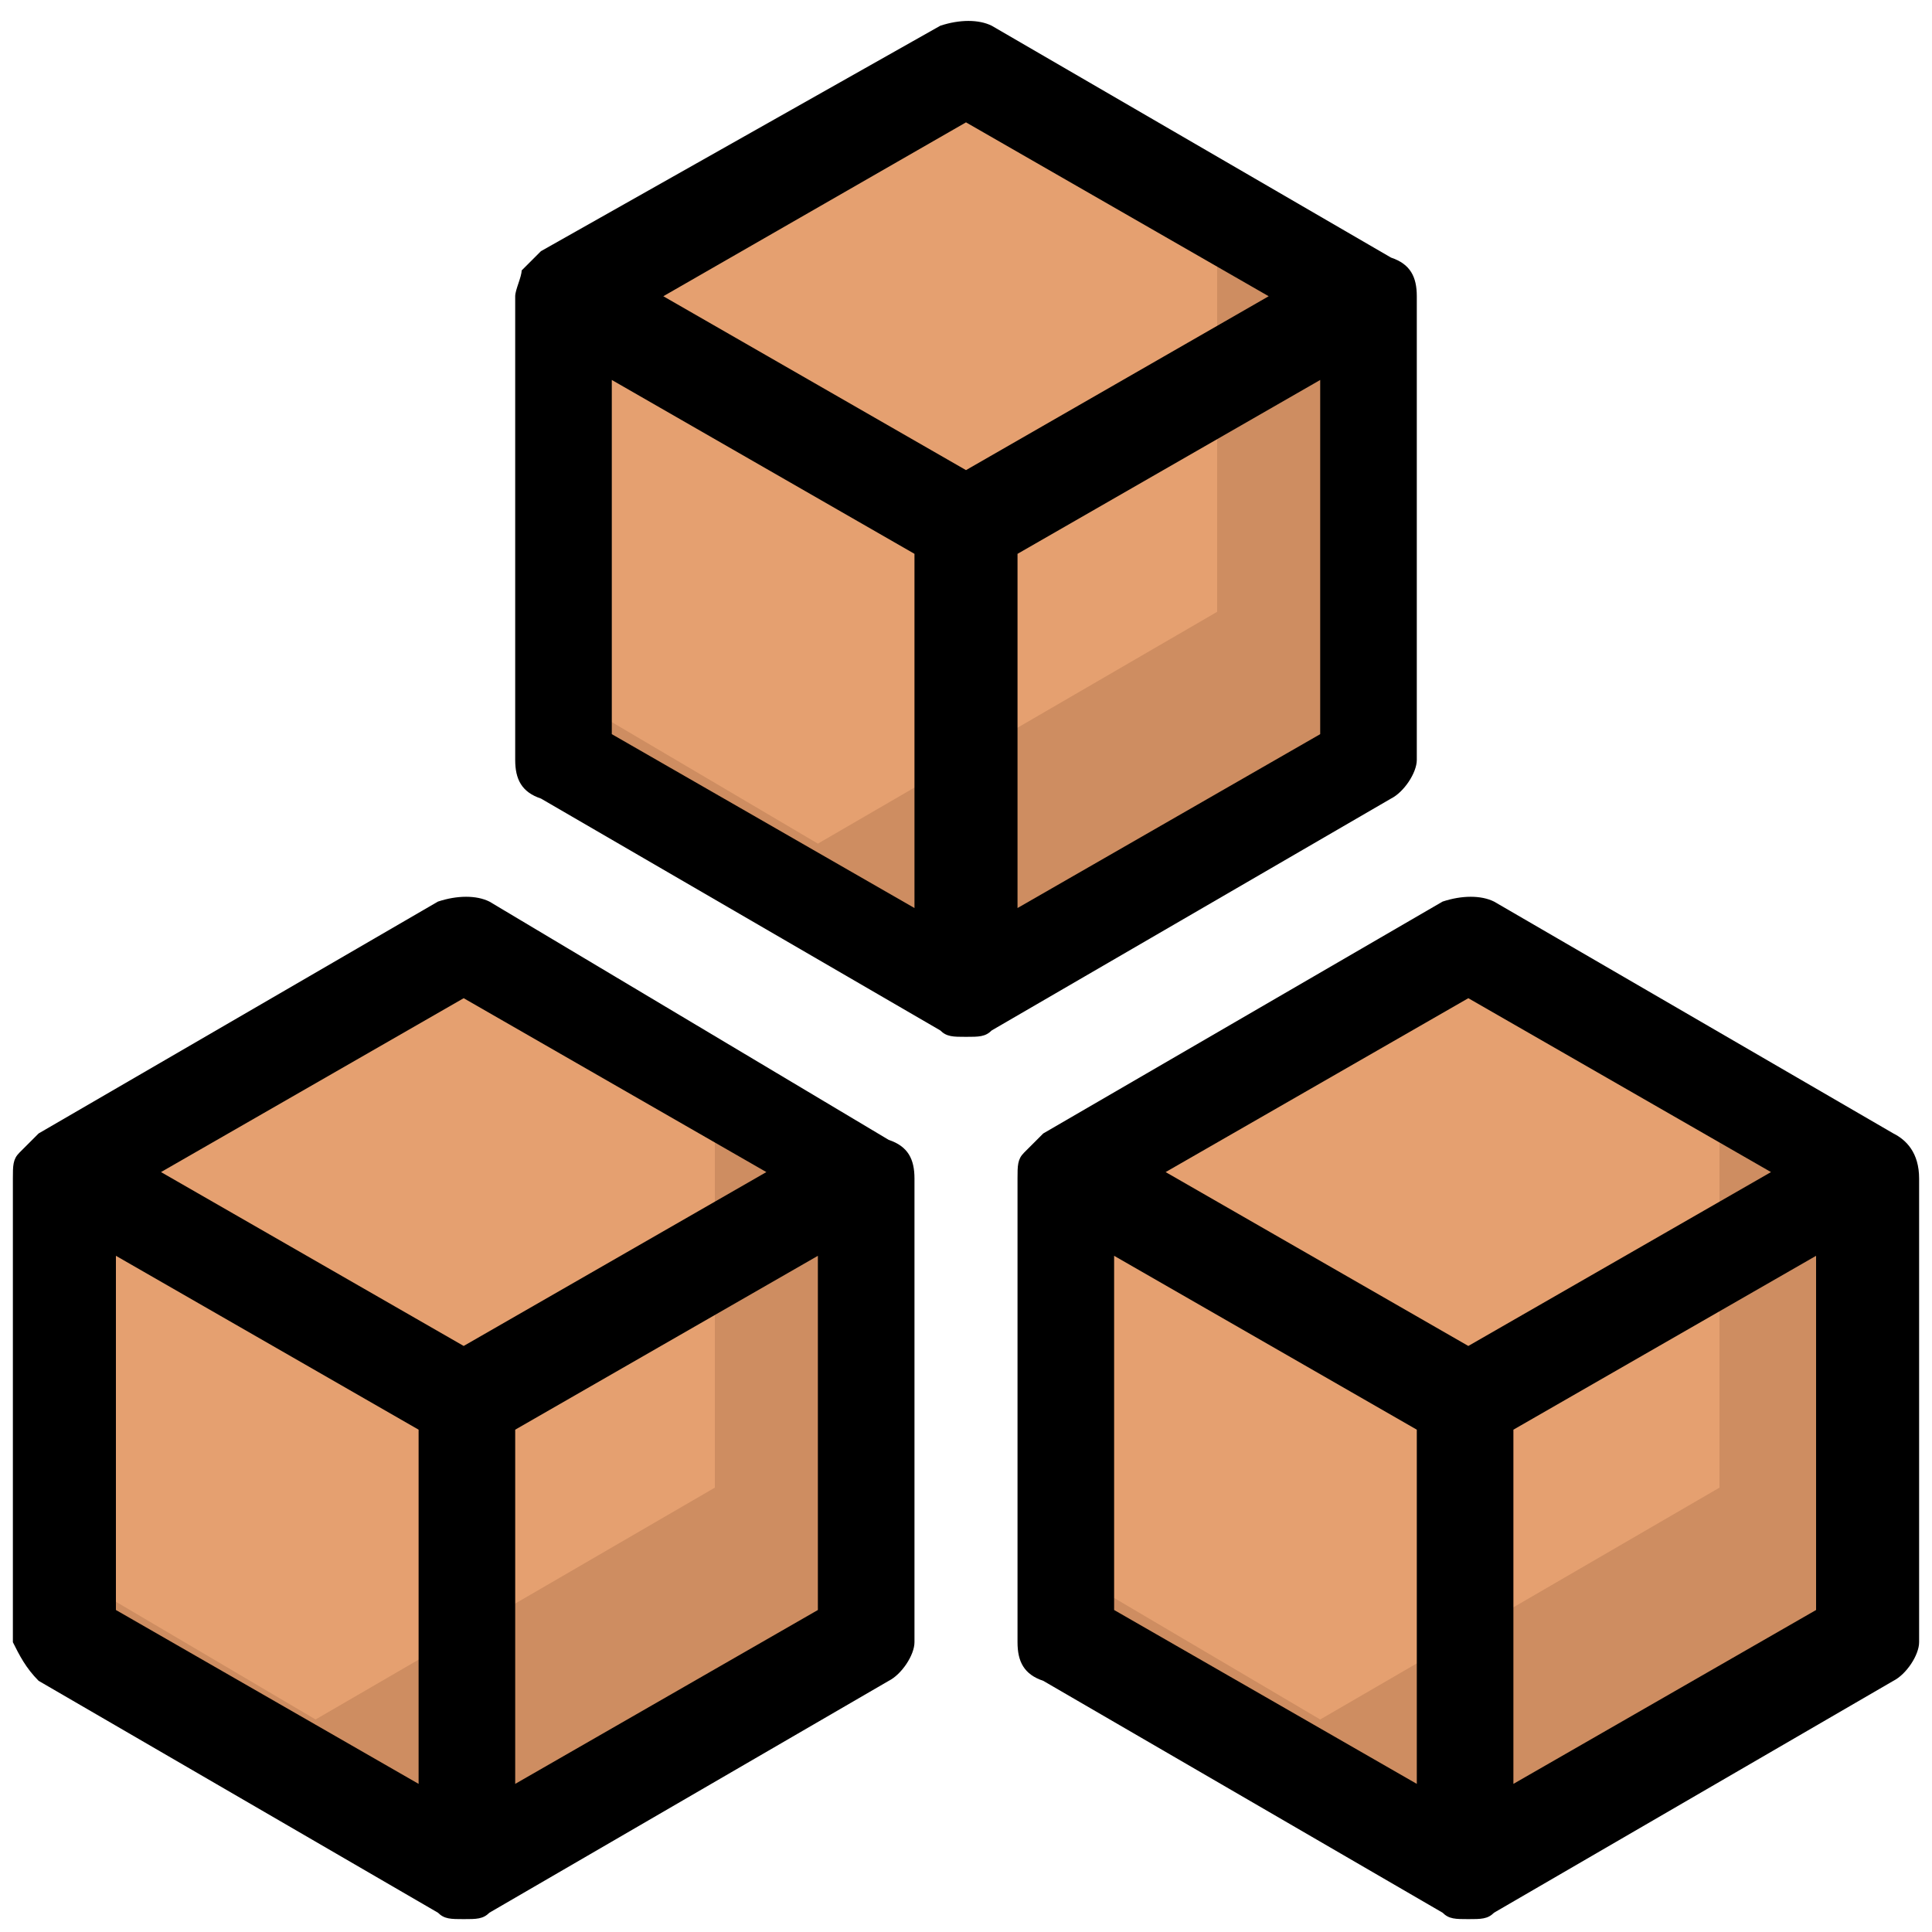
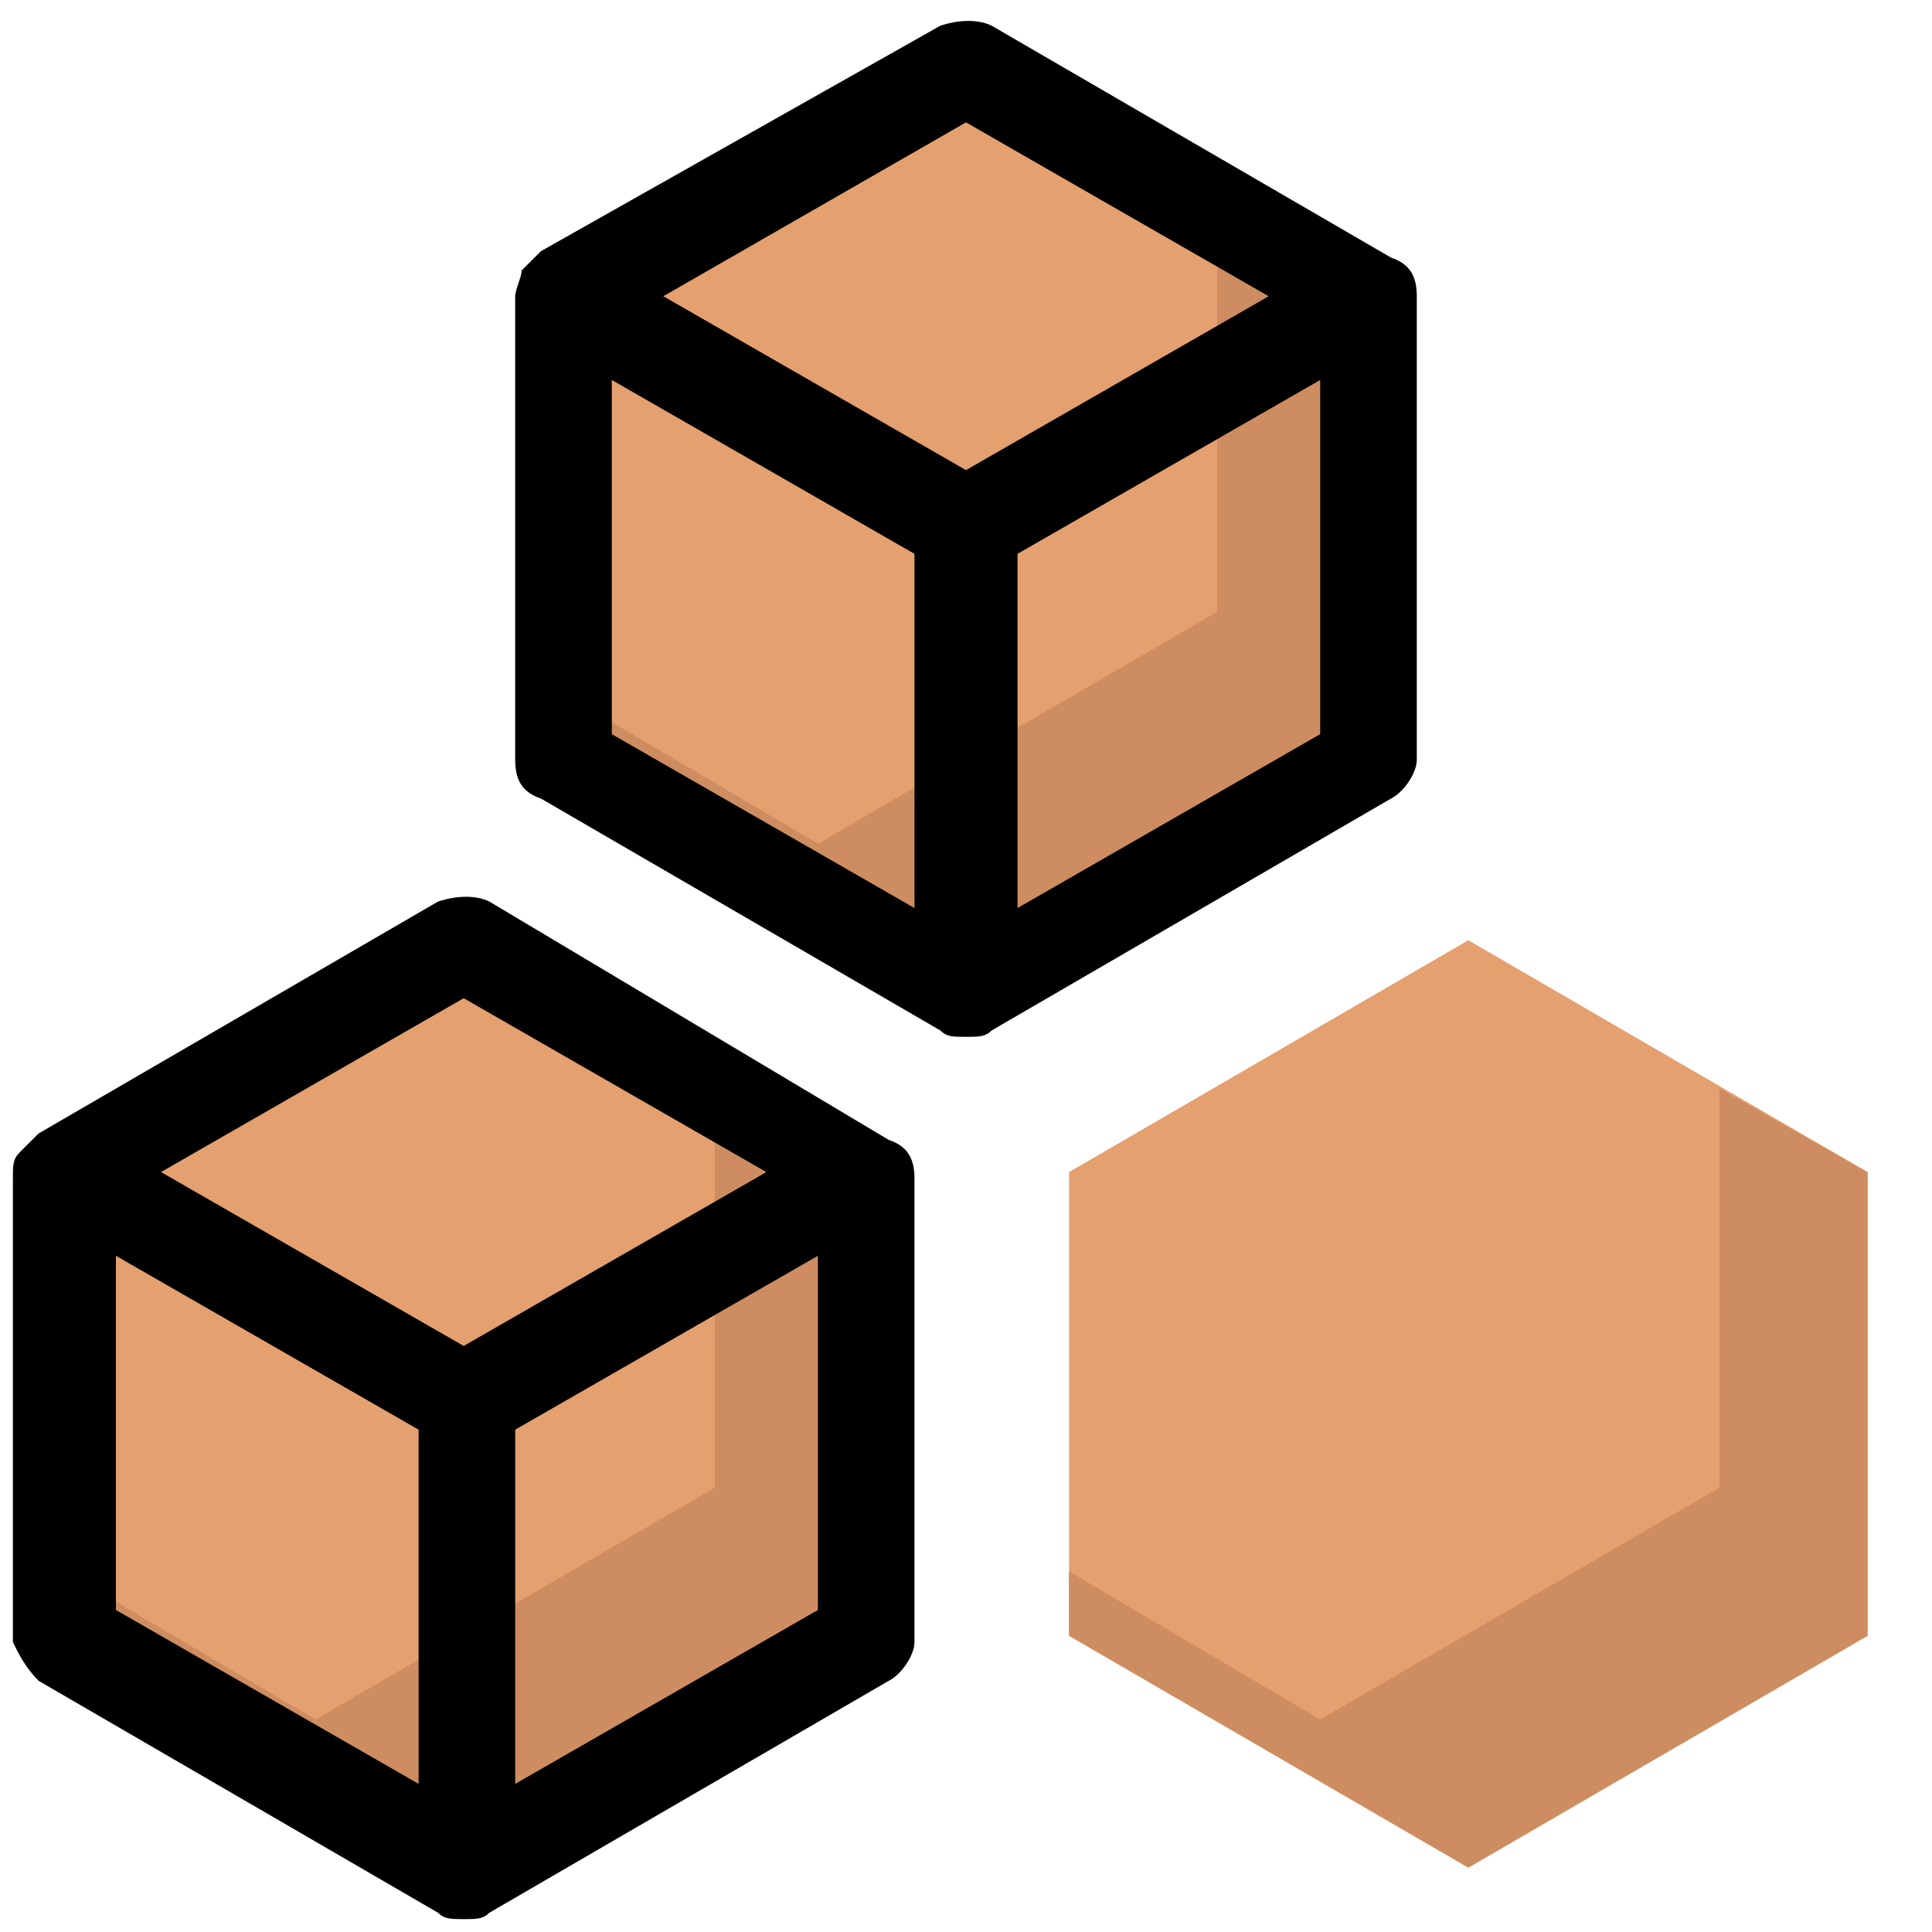
<svg xmlns="http://www.w3.org/2000/svg" id="Layer_1" viewBox="0 0 30 30">
  <g>
    <g fill="#e5a070">
      <path d="m13.4 18.2v7.2l-6.2 3.6-6.2-3.6v-7.2l6.2-3.6z" />
      <path d="m21.2 4.6v7.2l-6.2 3.6-6.2-3.6v-7.2l6.2-3.6z" />
      <path d="m29 18.2v7.2l-6.2 3.6-6.2-3.6v-7.2l6.2-3.6z" />
    </g>
    <path d="m11.1 16.9v6.2l-6.2 3.6-3.9-2.3v1l6.2 3.6 6.2-3.6v-7.2z" fill="#ce8d61" />
    <path d="m12.7 13.1-3.9-2.3v1l6.2 3.6 6.2-3.6v-7.2l-2.3-1.3v6.2z" fill="#ce8d61" />
    <path d="m29 18.2-2.3-1.3v6.2l-6.2 3.6-3.9-2.3v1l6.2 3.6 6.2-3.6z" fill="#ce8d61" />
    <path d="m.6 26.1 6.2 3.6c.1.1.2.1.4.1s.3 0 .4-.1l6.2-3.6c.2-.1.4-.4.4-.6v-7.2c0-.3-.1-.5-.4-.6l-6.2-3.7c-.2-.1-.5-.1-.8 0l-6.2 3.6c-.1.1-.2.2-.3.3-.1.1-.1.2-.1.4v7.2c.1.2.2.4.4.6zm1.2-6.6 4.7 2.7v5.5l-4.7-2.7zm6.2 8.2v-5.5l4.7-2.7v5.5zm3.9-9.5-4.7 2.7-4.7-2.7 4.7-2.7z" />
    <path d="m15.4 16 6.2-3.6c.2-.1.4-.4.4-.6v-7.2c0-.3-.1-.5-.4-.6l-6.2-3.6c-.2-.1-.5-.1-.8 0l-6.2 3.5c-.1.1-.2.2-.3.3 0 .1-.1.3-.1.4v7.2c0 .3.1.5.4.6l6.2 3.6c.1.1.2.1.4.1s.3 0 .4-.1zm.4-1.9v-5.5l4.7-2.7v5.5zm3.9-9.5-4.7 2.7-4.7-2.7 4.7-2.7zm-10.2 1.3 4.7 2.7v5.5l-4.7-2.7z" />
-     <path d="m29.4 17.6c-.1 0-.1 0 0 0l-6.2-3.6c-.2-.1-.5-.1-.8 0l-6.2 3.6c-.1.1-.2.2-.3.3-.1.1-.1.2-.1.4v7.2c0 .3.1.5.4.6l6.2 3.6c.1.1.2.1.4.1s.3 0 .4-.1l6.2-3.6c.2-.1.4-.4.4-.6v-7.2c0-.4-.2-.6-.4-.7zm-1.9.6-4.7 2.7-4.7-2.7 4.7-2.7zm-10.2 1.3 4.7 2.7v5.5l-4.7-2.7zm6.2 8.2v-5.5l4.7-2.7v5.5z" />
  </g>
</svg>